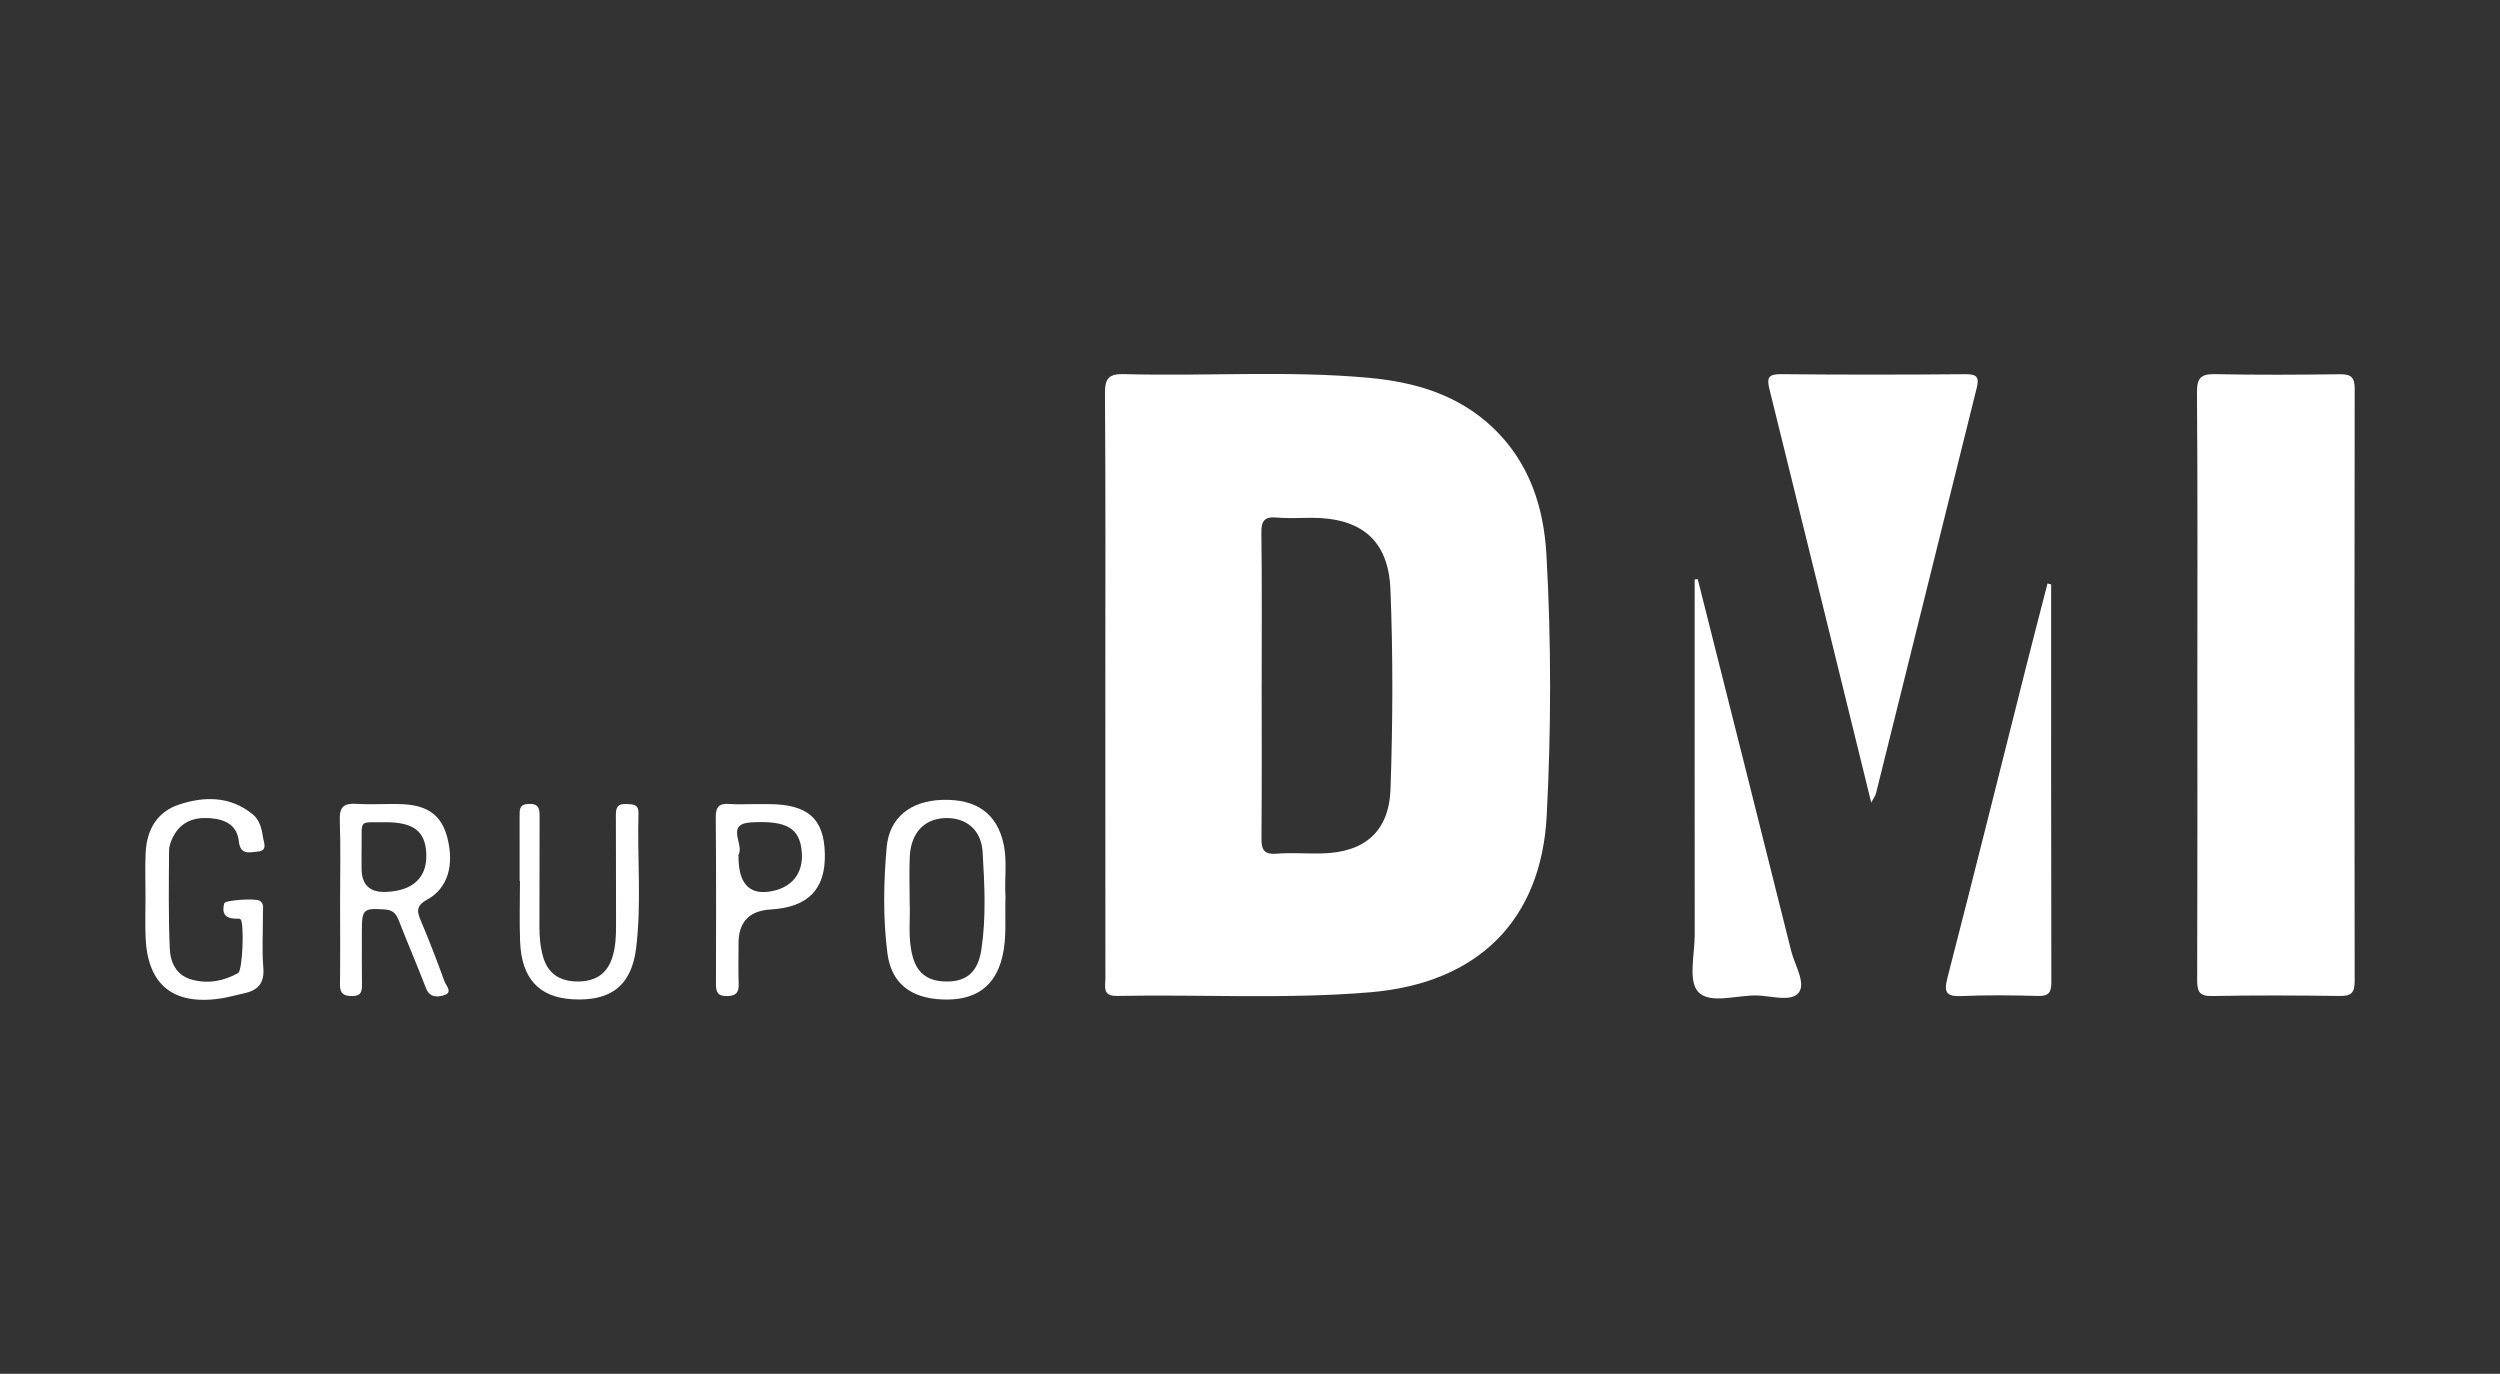
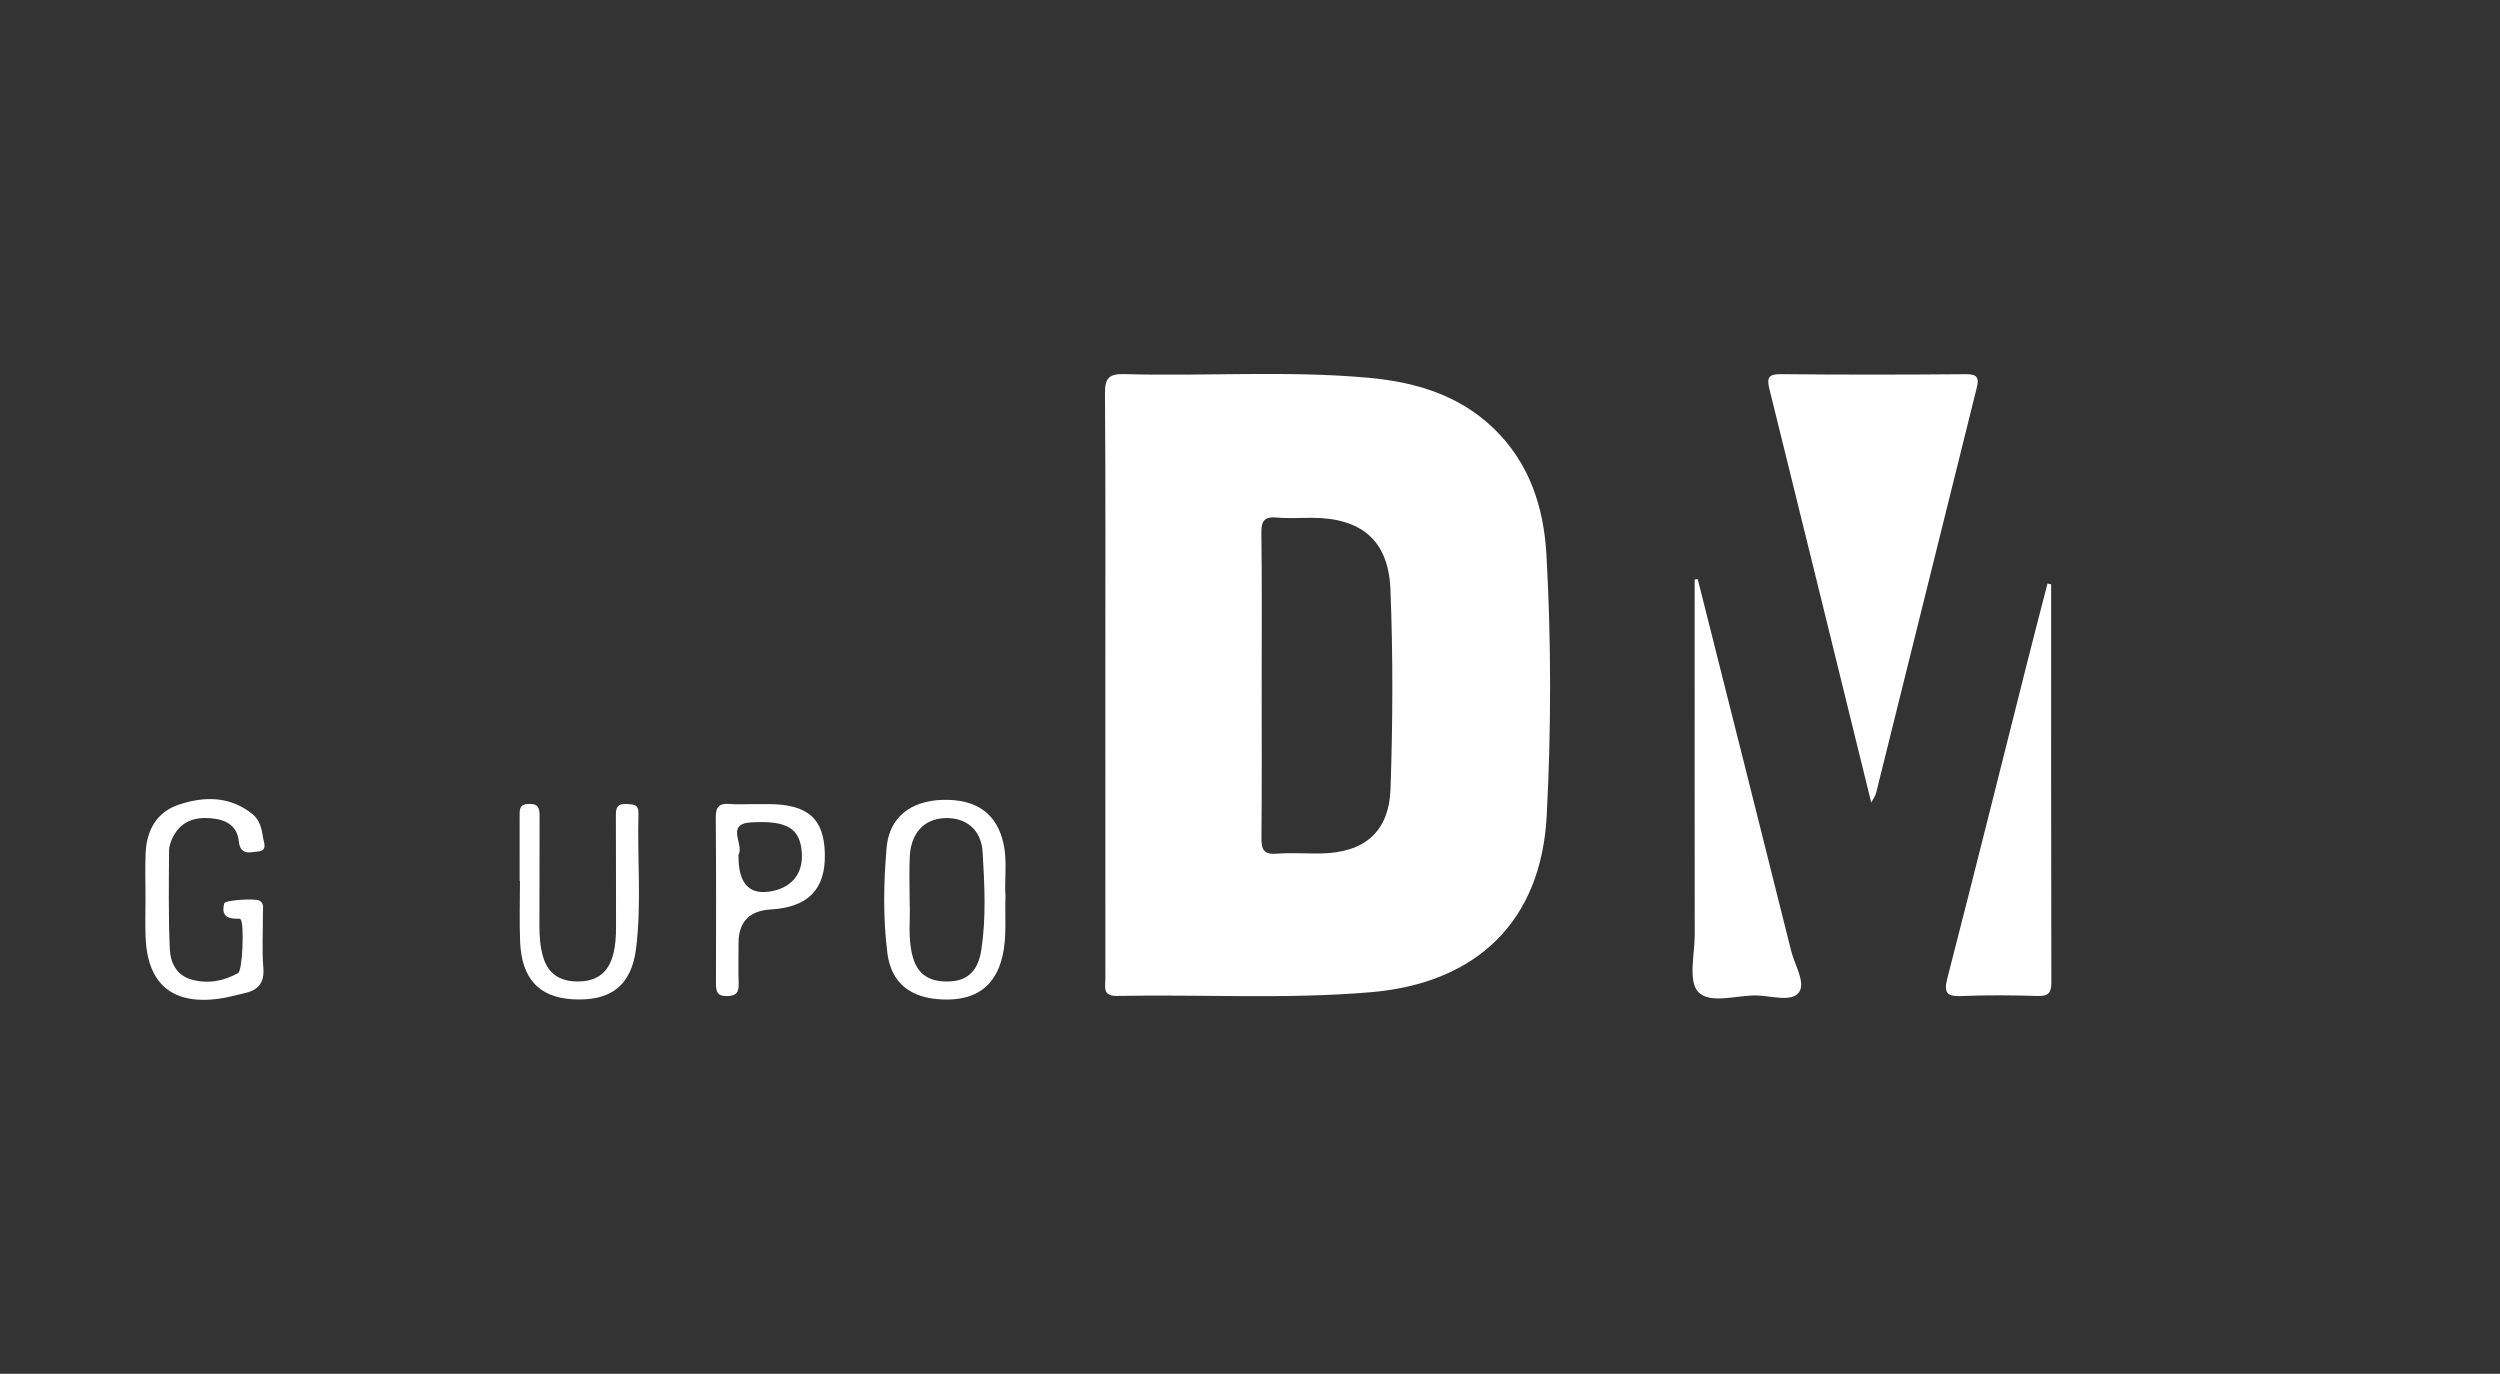
<svg xmlns="http://www.w3.org/2000/svg" id="Capa_1" viewBox="0 0 427.855 235.114">
  <rect x="0" y="0" width="427.855" height="235.114" fill="#333333" stroke="none" />
  <path d="M189.169,117.076c0-16.588,.061-33.177-.062-49.764-.02-2.668,.744-3.356,3.353-3.283,13.941,.392,27.911-.642,41.831,.633,7.906,.724,15.338,2.903,21.298,8.619,6.178,5.925,8.621,13.541,9.074,21.691,.827,14.872,.823,29.784,.042,44.659-.938,17.868-11.773,28.624-30.127,30.182-14.451,1.227-28.949,.348-43.422,.632-2.529,.05-1.975-1.6-1.976-2.971-.017-16.799-.011-33.599-.011-50.398Zm26.755,.033c0,8.753,.047,17.506-.036,26.258-.019,1.94,.331,2.911,2.567,2.737,2.516-.197,5.061,.001,7.593-.041,7.42-.125,11.676-3.636,11.93-11.069,.387-11.373,.443-22.784-.018-34.152-.341-8.413-5.01-12.194-13.406-12.223-2.005-.007-4.022,.135-6.01-.044-2.069-.186-2.699,.481-2.67,2.593,.116,8.646,.048,17.294,.053,25.941Z" style="fill:#fff;" />
-   <path d="M376.061,116.929c0-16.589,.062-33.178-.066-49.766-.02-2.577,.755-3.18,3.189-3.129,7.08,.147,14.165,.107,21.247,.015,1.893-.025,2.56,.484,2.556,2.478-.056,33.812-.058,67.623-.005,101.435,.003,1.981-.638,2.512-2.544,2.488-7.293-.094-14.59-.129-21.881,.012-2.282,.044-2.535-.916-2.528-2.815,.057-16.906,.033-33.812,.033-50.717Z" style="fill:#fff;" />
  <path d="M320.247,137.356c-5.853-23.807-11.616-47.299-17.426-70.778-.467-1.885-.209-2.567,1.978-2.544,10.556,.112,21.114,.098,31.67,.007,2.048-.018,2.239,.71,1.815,2.411-5.751,23.084-11.465,46.178-17.206,69.264-.12,.482-.455,.911-.831,1.64Z" style="fill:#fff;" />
  <path d="M351.038,100.018c0,22.692-.018,45.383,.034,68.075,.004,1.763-.45,2.409-2.293,2.358-4.326-.12-8.664-.174-12.986,.013-2.568,.111-3.189-.462-2.508-3.101,4.604-17.842,9.048-35.725,13.555-53.592,1.171-4.642,2.381-9.273,3.574-13.909,.208,.052,.416,.105,.624,.157Z" style="fill:#fff;" />
  <path d="M290.553,99.114c5.34,21.205,10.7,42.405,15.991,63.622,.604,2.422,2.555,5.504,1.296,7.14-1.284,1.668-4.752,.53-7.249,.489-3.443-.057-8.043,1.545-9.996-.658-1.702-1.921-.552-6.422-.556-9.783-.022-19.095-.012-38.19-.013-57.286,0-1.155,0-2.31,0-3.464,.176-.02,.351-.04,.527-.06Z" style="fill:#fff;" />
-   <path d="M58.205,153.956c-.004-4.536,.115-9.077-.054-13.607-.085-2.284,.72-2.918,2.885-2.777,2.628,.171,5.279-.056,7.912,.065,4.377,.201,6.67,2.006,7.624,5.775,1.176,4.647,.092,8.596-3.461,10.548-2.025,1.112-1.723,2.111-1.038,3.736,1.431,3.397,2.762,6.839,4.014,10.305,.25,.692,1.453,1.819-.055,2.31-1.127,.367-2.487,.465-3.131-1.206-1.477-3.834-3.105-7.611-4.597-11.44-.458-1.175-.944-1.921-2.406-2.017-3.683-.24-3.961-.076-3.969,3.623-.006,3.059-.008,6.119,.023,9.178,.012,1.174-.114,2.022-1.662,2.019-1.443-.003-2.122-.394-2.103-1.955,.058-4.852,.021-9.705,.017-14.558Zm7.839-13.239c-4.799,.104-4.073-.682-4.16,4.174-.023,1.259-.003,2.519,0,3.778q.009,4.087,4.052,3.976c4.596-.127,7.087-2.348,7.029-6.265-.06-4.018-2.074-5.666-6.921-5.663Z" style="fill:#fff;" />
  <path d="M172.083,153.444c-.133,3.565,.26,6.956-.541,10.296-1.226,5.116-4.622,7.548-10.284,7.311-5.484-.23-8.747-2.829-9.396-7.987-.753-5.984-.645-12.035-.121-18.025,.45-5.146,4.112-8,9.589-8.149,5.829-.158,9.32,2.378,10.432,7.585,.648,3.036,.106,6.113,.322,8.969Zm-16.402,1.096c.155,2.562-.383,5.943,.541,9.265,.753,2.707,2.519,4.012,5.253,4.156,3.719,.195,5.855-1.388,6.47-5.394,.85-5.538,.553-11.154,.225-16.711-.232-3.931-2.916-6-6.506-5.843-3.482,.152-5.736,2.514-5.957,6.472-.135,2.415-.025,4.844-.025,8.056Z" style="fill:#fff;" />
  <path d="M24.9,153.608c.002-2.532-.087-5.069,.023-7.596,.169-3.92,1.891-7.049,5.704-8.312,4.346-1.44,8.735-1.472,12.58,1.623,1.225,.986,1.591,2.492,1.796,3.947,.124,.877,.882,2.314-.87,2.462-1.324,.112-3.004,.696-3.255-1.72-.291-2.802-2.32-3.782-4.885-3.985-2.761-.218-5.023,.585-6.356,3.155-.381,.734-.7,1.604-.704,2.414-.033,5.587-.119,11.181,.122,16.76,.101,2.342,1.108,4.576,3.772,5.301,2.785,.758,5.451,.259,7.927-1.129,.775-.434,1.067-8.529,.438-9.164-.066-.066-.164-.149-.244-.145-1.861,.093-3.177-.369-2.56-2.633,.15-.55,5.306-.872,6.03-.444,.816,.482,.576,1.282,.581,1.975,.024,3.165-.193,6.348,.068,9.492,.222,2.683-.945,3.89-3.327,4.398-1.337,.285-2.656,.679-4.004,.878-8.18,1.209-12.545-2.407-12.826-10.631-.075-2.213-.011-4.431-.009-6.647Z" style="fill:#fff;" />
  <path d="M88.931,150.754c0-3.697,.003-7.394-.002-11.091-.001-1.091-.075-2.036,1.571-2.082,1.729-.049,1.85,.824,1.844,2.135-.028,6.232,.008,12.464-.026,18.696-.01,1.811,.128,3.6,.626,5.33,.844,2.931,2.898,4.218,5.91,4.23,3.017,.013,5.065-1.281,5.96-4.187,.531-1.727,.626-3.52,.617-5.329-.029-6.338,.011-12.676-.028-19.013-.008-1.324,.39-1.928,1.811-1.846,1.141,.065,2.101,.025,2.056,1.614-.219,7.701,.545,15.434-.408,23.104-.795,6.401-4.392,9.096-10.925,8.699-5.676-.345-8.663-3.543-8.921-9.805-.144-3.479-.026-6.97-.026-10.455-.019,0-.039,0-.058,0Z" style="fill:#fff;" />
  <path d="M129.007,137.618c.845,0,1.689,0,2.534,.001,6.709,.017,9.493,2.476,9.627,8.502,.135,6.072-2.862,9.152-9.272,9.528q-5.5,.322-5.5,5.779c0,2.322-.059,4.646,.021,6.965,.05,1.465-.44,2.046-1.976,2.081-1.642,.037-1.913-.726-1.909-2.109,.027-9.498,.045-18.997-.033-28.494-.015-1.835,.643-2.427,2.392-2.277,1.363,.117,2.743,.023,4.116,.024Zm-2.619,8.962q.004,6.72,5.159,6.026c3.828-.515,5.936-2.993,5.679-6.675-.291-4.152-2.481-5.535-8.657-5.189-4.508,.252-1.156,3.791-2.175,5.526-.046,.079-.006,.208-.006,.313Z" style="fill:#fff;" />
</svg>